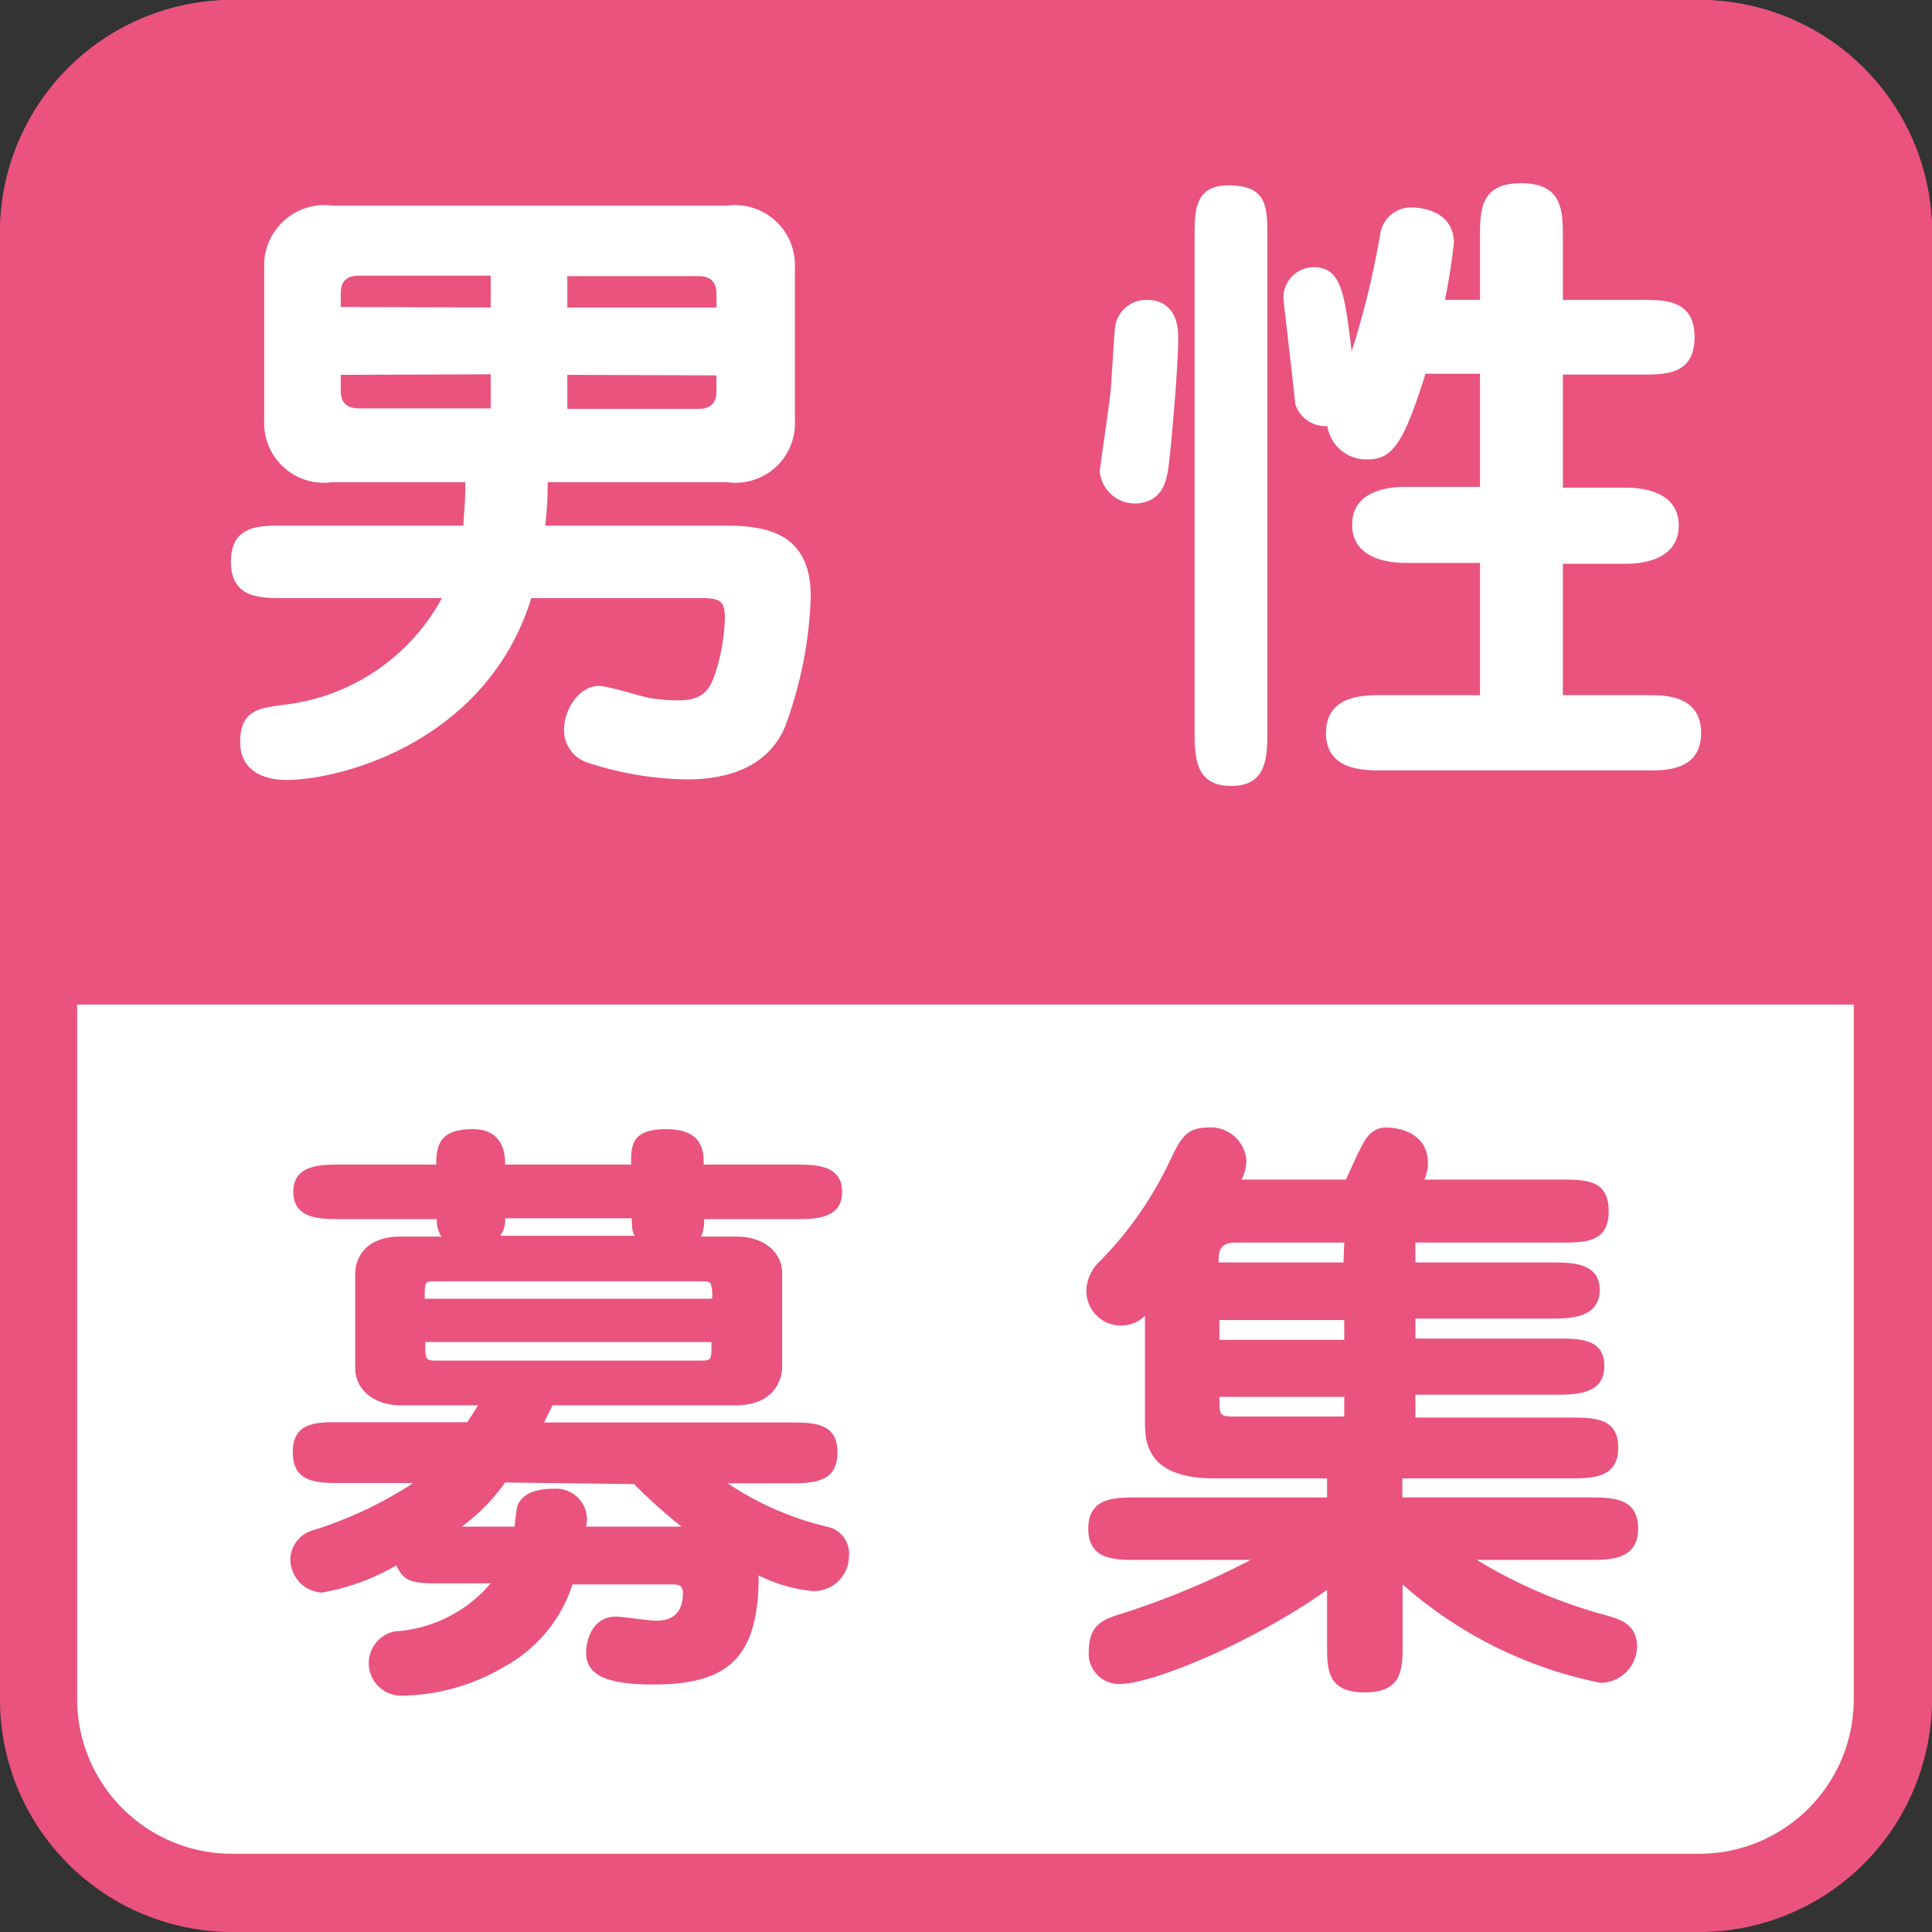
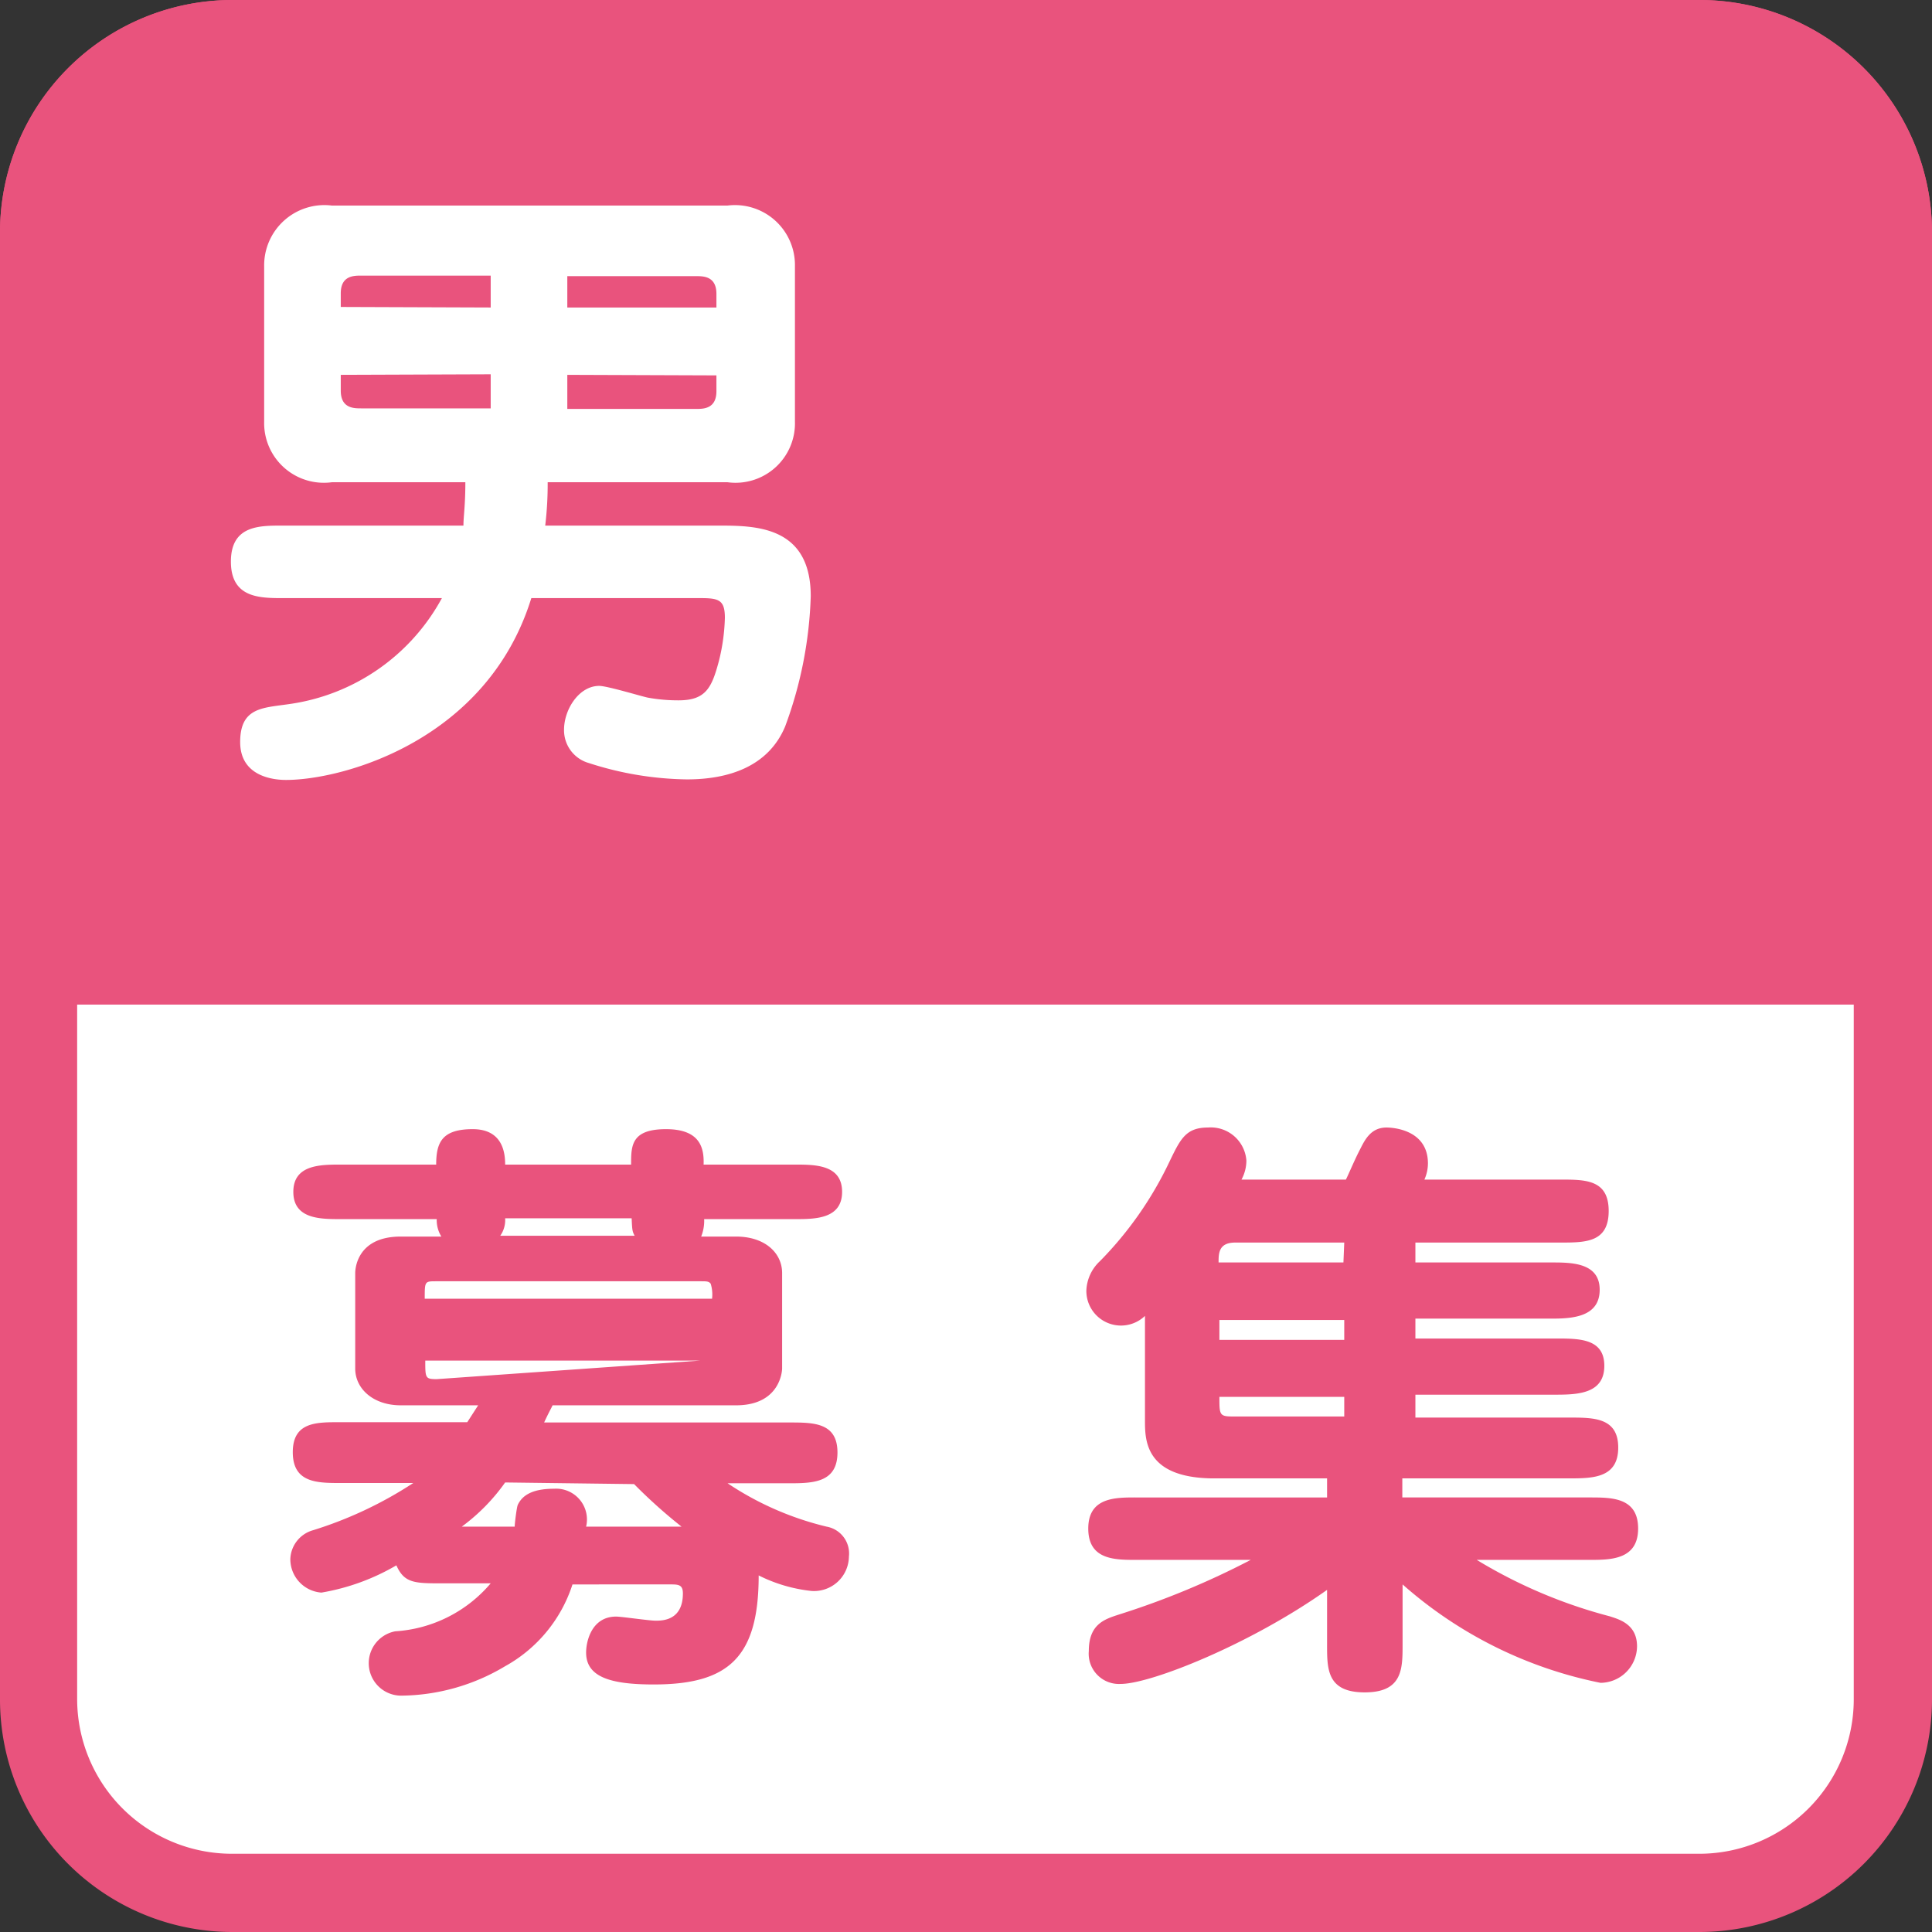
<svg xmlns="http://www.w3.org/2000/svg" viewBox="0 0 70.87 70.87">
  <rect x="0" y="0" width="70.87" height="70.87" fill="#333333" stroke="none" />
  <defs>
    <style>.cls-1{fill:#fff;}.cls-2{fill:#e9537d;}</style>
  </defs>
  <title>job02_point_03</title>
  <g id="レイヤー_2" data-name="レイヤー 2">
    <g id="レイヤー_1-2" data-name="レイヤー 1">
      <rect class="cls-1" x="1.42" y="1.42" width="68.03" height="68.03" rx="7.09" ry="7.09" />
      <path class="cls-2" d="M62.36,2.83A5.68,5.68,0,0,1,68,8.5V62.36A5.67,5.67,0,0,1,62.36,68H8.5a5.68,5.68,0,0,1-5.67-5.67V8.5A5.68,5.68,0,0,1,8.5,2.83H62.36m0-2.83H8.5A8.53,8.53,0,0,0,0,8.5V62.36a8.53,8.53,0,0,0,8.5,8.51H62.36a8.54,8.54,0,0,0,8.51-8.51V8.5A8.53,8.53,0,0,0,62.36,0Z" />
-       <path class="cls-2" d="M17.54,51.55H14.7c-1,0-1.67-.6-1.67-1.35V46.7c0-.06,0-1.34,1.67-1.34h1.49a1.15,1.15,0,0,1-.17-.64H12.5c-.75,0-1.74,0-1.74-1s1-1,1.74-1H16c0-.82.22-1.3,1.34-1.3s1.19.9,1.19,1.3h4.62c0-.69,0-1.3,1.28-1.3s1.4.72,1.38,1.3h3.35c.74,0,1.73,0,1.73,1s-1,1-1.73,1H25.83a1.53,1.53,0,0,1-.11.64H27c1.06,0,1.69.6,1.69,1.34v3.5c0,.07-.06,1.35-1.69,1.35H20.27c-.05.11-.16.3-.31.63h9c.88,0,1.76,0,1.76,1.1s-.88,1.13-1.76,1.13H26.69A11.23,11.23,0,0,0,30.32,56a1,1,0,0,1,.82,1.1,1.28,1.28,0,0,1-1.37,1.26,5.63,5.63,0,0,1-1.94-.57c0,3-1.1,4-3.85,4-1.58,0-2.48-.27-2.48-1.17,0-.44.22-1.32,1.1-1.32.2,0,1.21.15,1.45.15s1,0,1-1c0-.29-.13-.33-.41-.33H21a5.28,5.28,0,0,1-2.47,3,7.53,7.53,0,0,1-3.83,1.08,1.19,1.19,0,0,1-.2-2.36A5,5,0,0,0,18,58.08H16.22c-1,0-1.39,0-1.68-.66a8.11,8.11,0,0,1-2.75,1,1.23,1.23,0,0,1-1.14-1.23,1.14,1.14,0,0,1,.84-1.06,14.62,14.62,0,0,0,3.67-1.73H12.5c-.86,0-1.76,0-1.76-1.13s.9-1.1,1.76-1.1h4.64ZM16,47c-.42,0-.42,0-.42.64H26.12a1.35,1.35,0,0,0-.05-.55C26,47,25.92,47,25.7,47Zm9.68,2.91c.42,0,.42,0,.42-.68H15.6c0,.64,0,.68.42.68Zm-7.15,4.47A7.09,7.09,0,0,1,16.94,56h1.94c0-.11.07-.68.11-.79.2-.44.68-.6,1.34-.6A1.13,1.13,0,0,1,21.5,56H25a19,19,0,0,1-1.74-1.56Zm0-9.69a1,1,0,0,1-.18.64h4.93c-.09-.17-.09-.22-.11-.64Z" />
+       <path class="cls-2" d="M17.54,51.55H14.7c-1,0-1.67-.6-1.67-1.35V46.7c0-.06,0-1.34,1.67-1.34h1.49a1.15,1.15,0,0,1-.17-.64H12.5c-.75,0-1.74,0-1.74-1s1-1,1.74-1H16c0-.82.22-1.3,1.34-1.3s1.19.9,1.19,1.3h4.62c0-.69,0-1.3,1.28-1.3s1.4.72,1.38,1.3h3.35c.74,0,1.73,0,1.73,1s-1,1-1.73,1H25.83a1.53,1.53,0,0,1-.11.64H27c1.06,0,1.69.6,1.69,1.34v3.5c0,.07-.06,1.35-1.69,1.35H20.27c-.05.11-.16.3-.31.63h9c.88,0,1.76,0,1.76,1.1s-.88,1.13-1.76,1.13H26.69A11.23,11.23,0,0,0,30.32,56a1,1,0,0,1,.82,1.1,1.28,1.28,0,0,1-1.37,1.26,5.63,5.63,0,0,1-1.94-.57c0,3-1.1,4-3.85,4-1.58,0-2.48-.27-2.48-1.17,0-.44.22-1.32,1.1-1.32.2,0,1.21.15,1.45.15s1,0,1-1c0-.29-.13-.33-.41-.33H21a5.28,5.28,0,0,1-2.47,3,7.53,7.53,0,0,1-3.83,1.08,1.19,1.19,0,0,1-.2-2.36A5,5,0,0,0,18,58.08H16.22c-1,0-1.39,0-1.68-.66a8.11,8.11,0,0,1-2.75,1,1.23,1.23,0,0,1-1.14-1.23,1.14,1.14,0,0,1,.84-1.06,14.62,14.62,0,0,0,3.67-1.73H12.5c-.86,0-1.76,0-1.76-1.13s.9-1.1,1.76-1.1h4.64ZM16,47c-.42,0-.42,0-.42.64H26.12a1.35,1.35,0,0,0-.05-.55C26,47,25.92,47,25.7,47Zm9.68,2.91H15.6c0,.64,0,.68.42.68Zm-7.15,4.47A7.09,7.09,0,0,1,16.94,56h1.94c0-.11.07-.68.11-.79.2-.44.68-.6,1.34-.6A1.13,1.13,0,0,1,21.5,56H25a19,19,0,0,1-1.74-1.56Zm0-9.69a1,1,0,0,1-.18.64h4.93c-.09-.17-.09-.22-.11-.64Z" />
      <path class="cls-2" d="M51.92,46.31h5c.71,0,1.76,0,1.76,1s-1,1.06-1.76,1.06h-5v.73h5.17c.84,0,1.76,0,1.76,1s-.92,1.06-1.76,1.06H51.92V52h5.66c.88,0,1.78,0,1.78,1.1s-.9,1.13-1.76,1.13H51.44v.7h6.89c.79,0,1.76,0,1.76,1.14s-1,1.15-1.76,1.15H54.17a18.3,18.3,0,0,0,4.88,2.07c.33.11,1,.28,1,1.1a1.35,1.35,0,0,1-1.34,1.34,15.57,15.57,0,0,1-7.26-3.61v2.2c0,.9,0,1.76-1.39,1.76s-1.38-.86-1.38-1.76v-2c-2.82,2-6.47,3.45-7.57,3.45a1.11,1.11,0,0,1-1.17-1.21c0-1,.6-1.17,1.12-1.34a29.86,29.86,0,0,0,4.82-2h-4.2c-.79,0-1.76,0-1.76-1.15s1-1.14,1.76-1.14h7v-.7H44.44C42,54.19,42,52.82,42,52.1V48.27a1.27,1.27,0,0,1-2.15-.93,1.55,1.55,0,0,1,.5-1.08,13.32,13.32,0,0,0,2.55-3.65c.4-.83.6-1.25,1.41-1.25a1.31,1.31,0,0,1,1.41,1.21,1.46,1.46,0,0,1-.18.7h3.83c.07-.13.31-.7.49-1.05s.39-.86,1-.86c.2,0,1.52.06,1.52,1.32a1.47,1.47,0,0,1-.13.59h5c.91,0,1.76,0,1.76,1.15s-.83,1.16-1.76,1.16H51.92Zm-2.61-.73h-4c-.61,0-.61.4-.61.73h4.58Zm0,2.84H44.73v.73h4.58Zm0,2.82H44.73c0,.66,0,.72.5.72h4.08Z" />
      <path class="cls-2" d="M70.87,36.85V8.5A8.53,8.53,0,0,0,62.36,0H8.5A8.53,8.53,0,0,0,0,8.5V36.85Z" />
      <path class="cls-1" d="M26.33,19.28c1.37,0,3.41,0,3.41,2.59a15,15,0,0,1-.94,4.78c-.62,1.48-2.09,1.94-3.6,1.94a12.12,12.12,0,0,1-3.6-.6,1.25,1.25,0,0,1-.91-1.22c0-.75.55-1.61,1.29-1.61.29,0,1.54.38,1.78.43a6.2,6.2,0,0,0,1.13.1c1,0,1.22-.46,1.48-1.44a7.18,7.18,0,0,0,.22-1.59c0-.65-.22-.72-.89-.72H19.49c-1.61,5.21-6.89,6.67-9,6.67-.45,0-1.68-.12-1.68-1.39s.82-1.25,1.78-1.39a7.57,7.57,0,0,0,5.62-3.89H10.39c-.86,0-1.92,0-1.92-1.34s1.06-1.32,1.92-1.32H17c0-.34.07-.72.07-1.59H12.17a2.19,2.19,0,0,1-2.48-2.23V9.77a2.21,2.21,0,0,1,2.48-2.23H26.69a2.2,2.2,0,0,1,2.47,2.23v5.69a2.18,2.18,0,0,1-2.47,2.23h-6.6A12.87,12.87,0,0,1,20,19.28Zm-8.33-8V10.11H13.25c-.27,0-.75,0-.75.65v.5Zm-5.5,2.47v.58c0,.65.48.65.75.65H18V13.73Zm13.78-2.47v-.5c0-.65-.48-.65-.74-.65H20.81v1.15Zm-5.47,2.47V15h4.73c.26,0,.74,0,.74-.65v-.58Z" />
-       <path class="cls-1" d="M40.34,17.29c0-.08.34-2.38.39-2.84s.14-2.37.19-2.54A1.15,1.15,0,0,1,42.05,11c1.17,0,1.17,1.13,1.17,1.4,0,1-.24,3.81-.36,4.75-.07.43-.17,1.15-1,1.3A1.3,1.3,0,0,1,40.34,17.29Zm6.15,9.62c0,1-.1,1.92-1.32,1.92s-1.35-.86-1.35-1.92V8.72c0-1,0-1.92,1.25-1.92,1.42,0,1.42.79,1.42,1.92ZM54.29,11V8.72c0-1,0-2,1.51-2s1.53,1,1.53,2V11h2.91c.84,0,1.92,0,1.92,1.37s-1.06,1.37-1.92,1.37H57.33v4.15h2.31c.29,0,1.94,0,1.94,1.39s-1.65,1.4-1.94,1.4H57.33v4.82h3.15c.58,0,1.92,0,1.92,1.39s-1.34,1.37-1.92,1.37H50.64c-.6,0-2,0-2-1.37s1.35-1.39,2-1.39h3.65V20.65H51.6c-.31,0-2,0-2-1.4s1.66-1.39,2-1.39h2.69V13.71h-2c-.79,2.52-1.2,3.14-2.11,3.14a1.44,1.44,0,0,1-1.49-1.22,1.16,1.16,0,0,1-1.18-.82c0-.14-.43-3.77-.43-3.86A1.12,1.12,0,0,1,48.17,9.8c1,0,1.15.84,1.41,3.09a31,31,0,0,0,1.06-4.37,1.14,1.14,0,0,1,1.15-.91c.07,0,1.54,0,1.54,1.3A20,20,0,0,1,53,11Z" />
    </g>
  </g>
</svg>